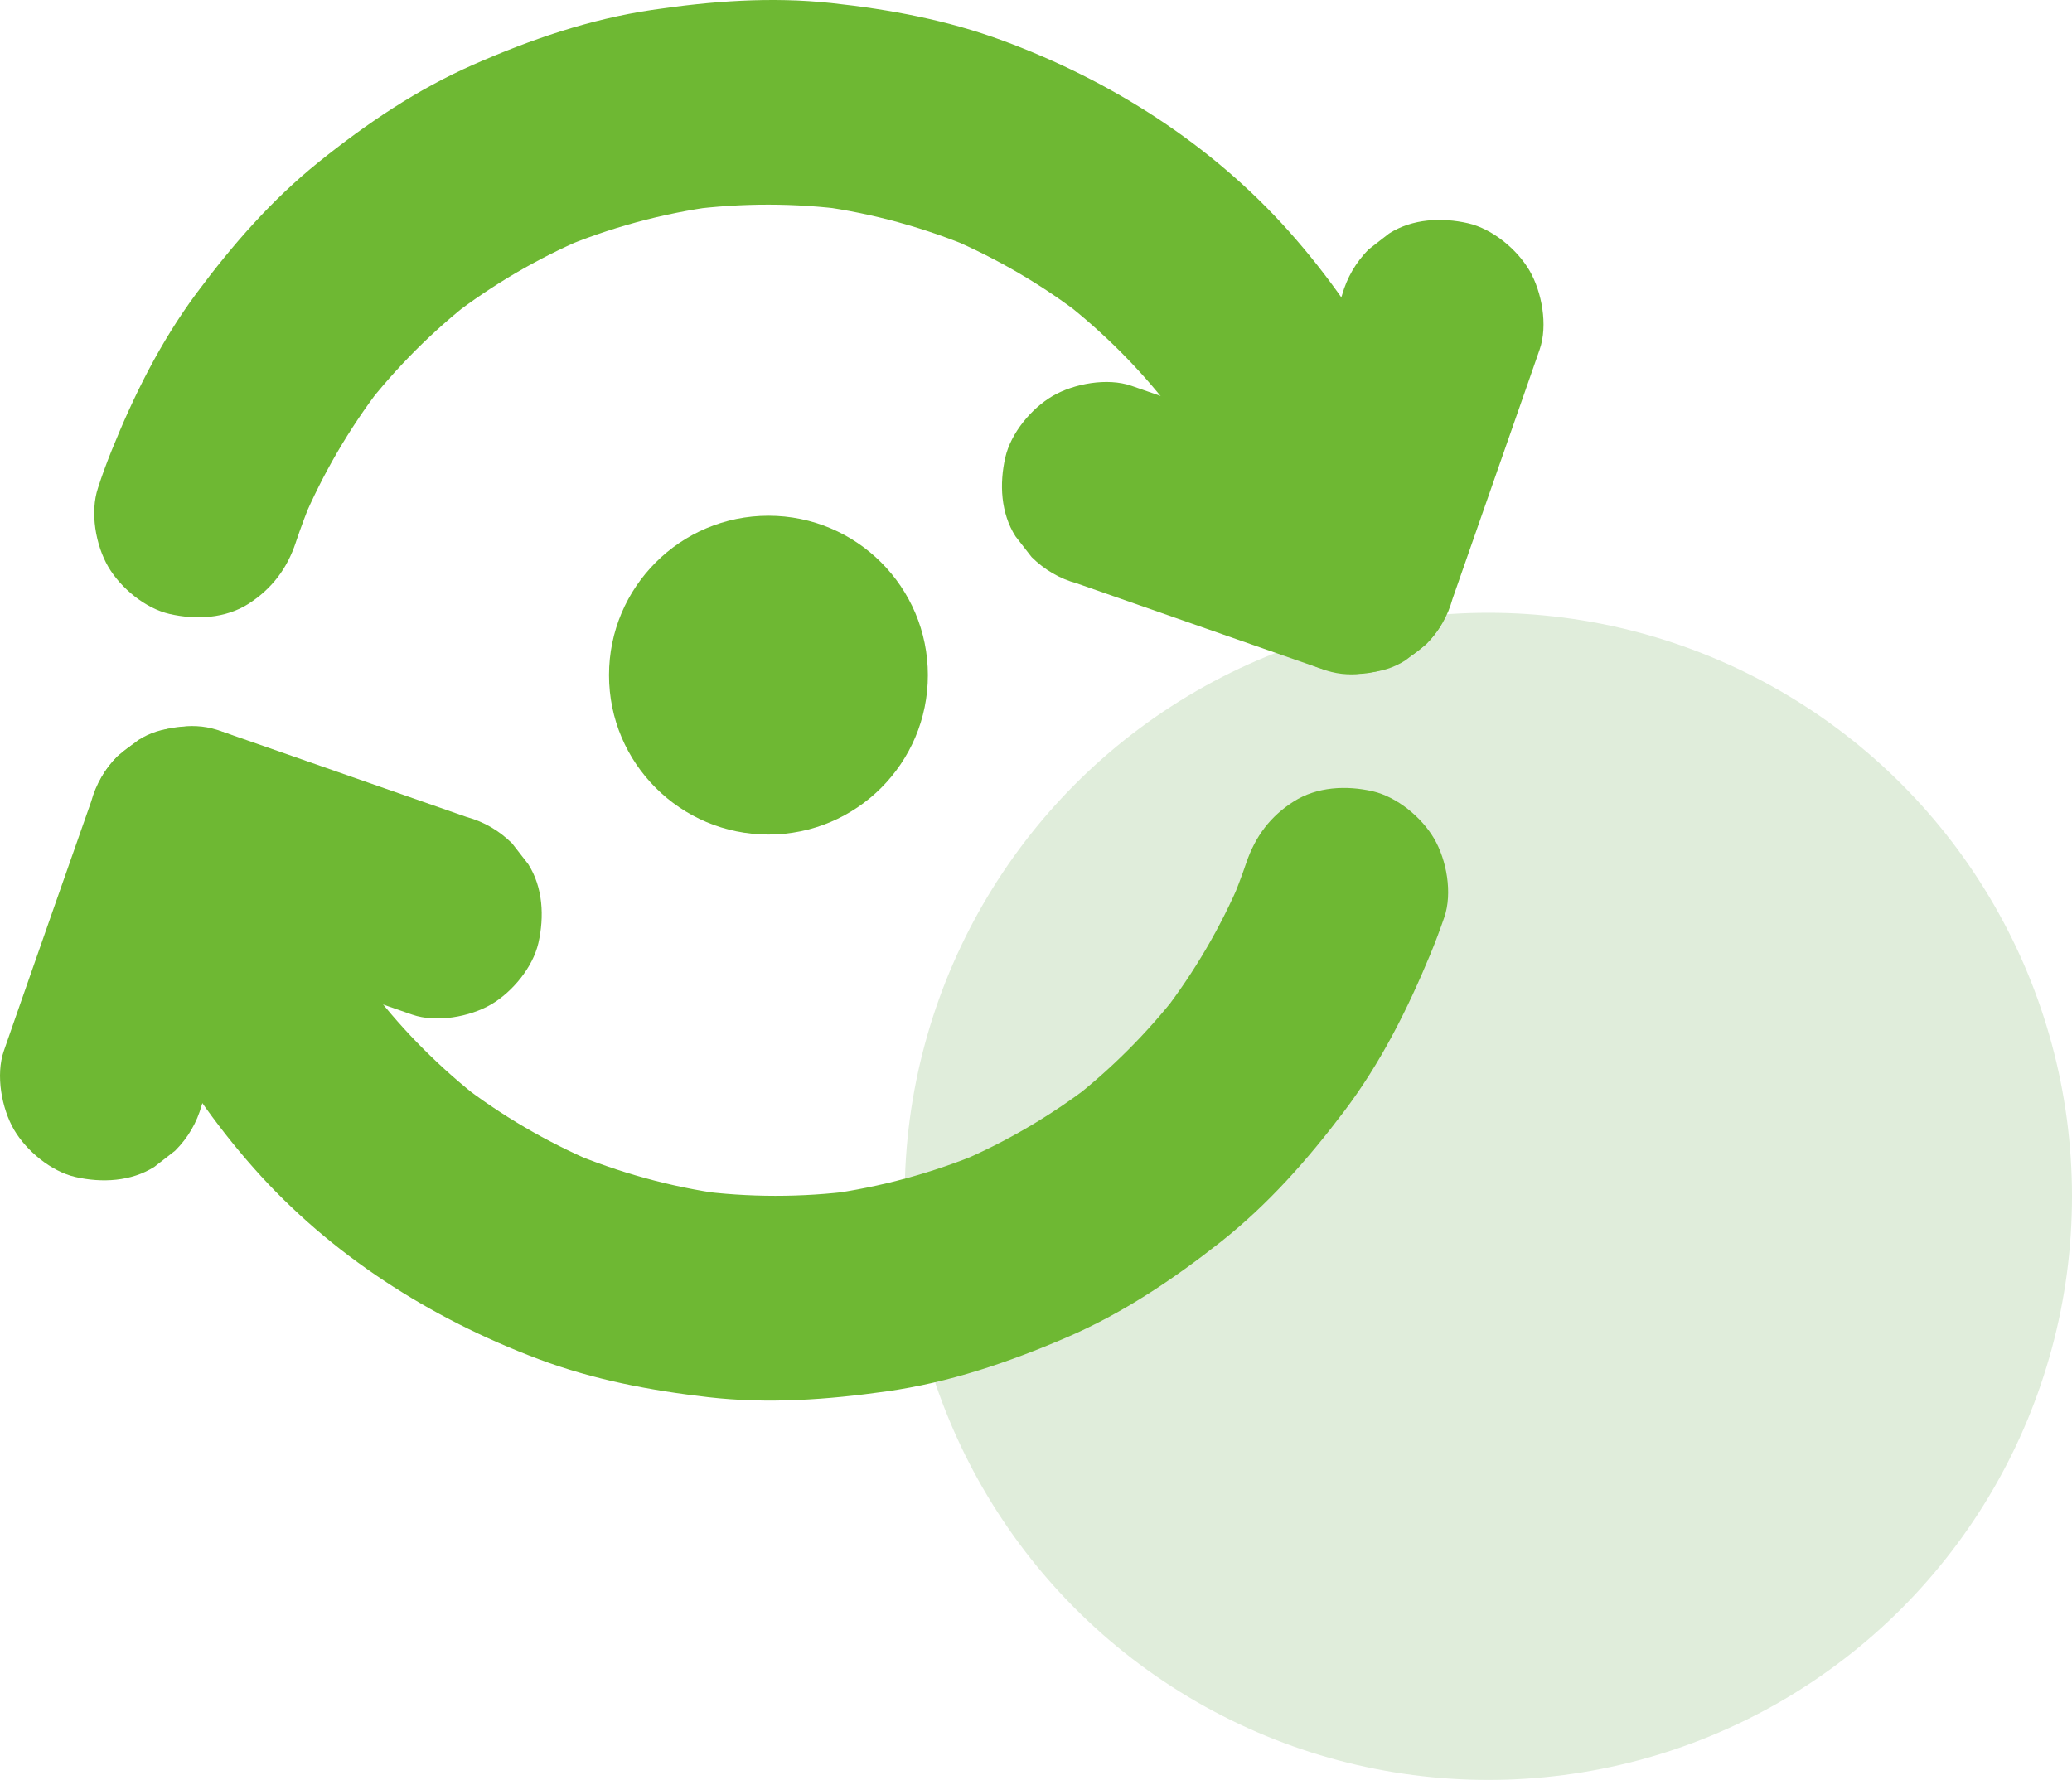
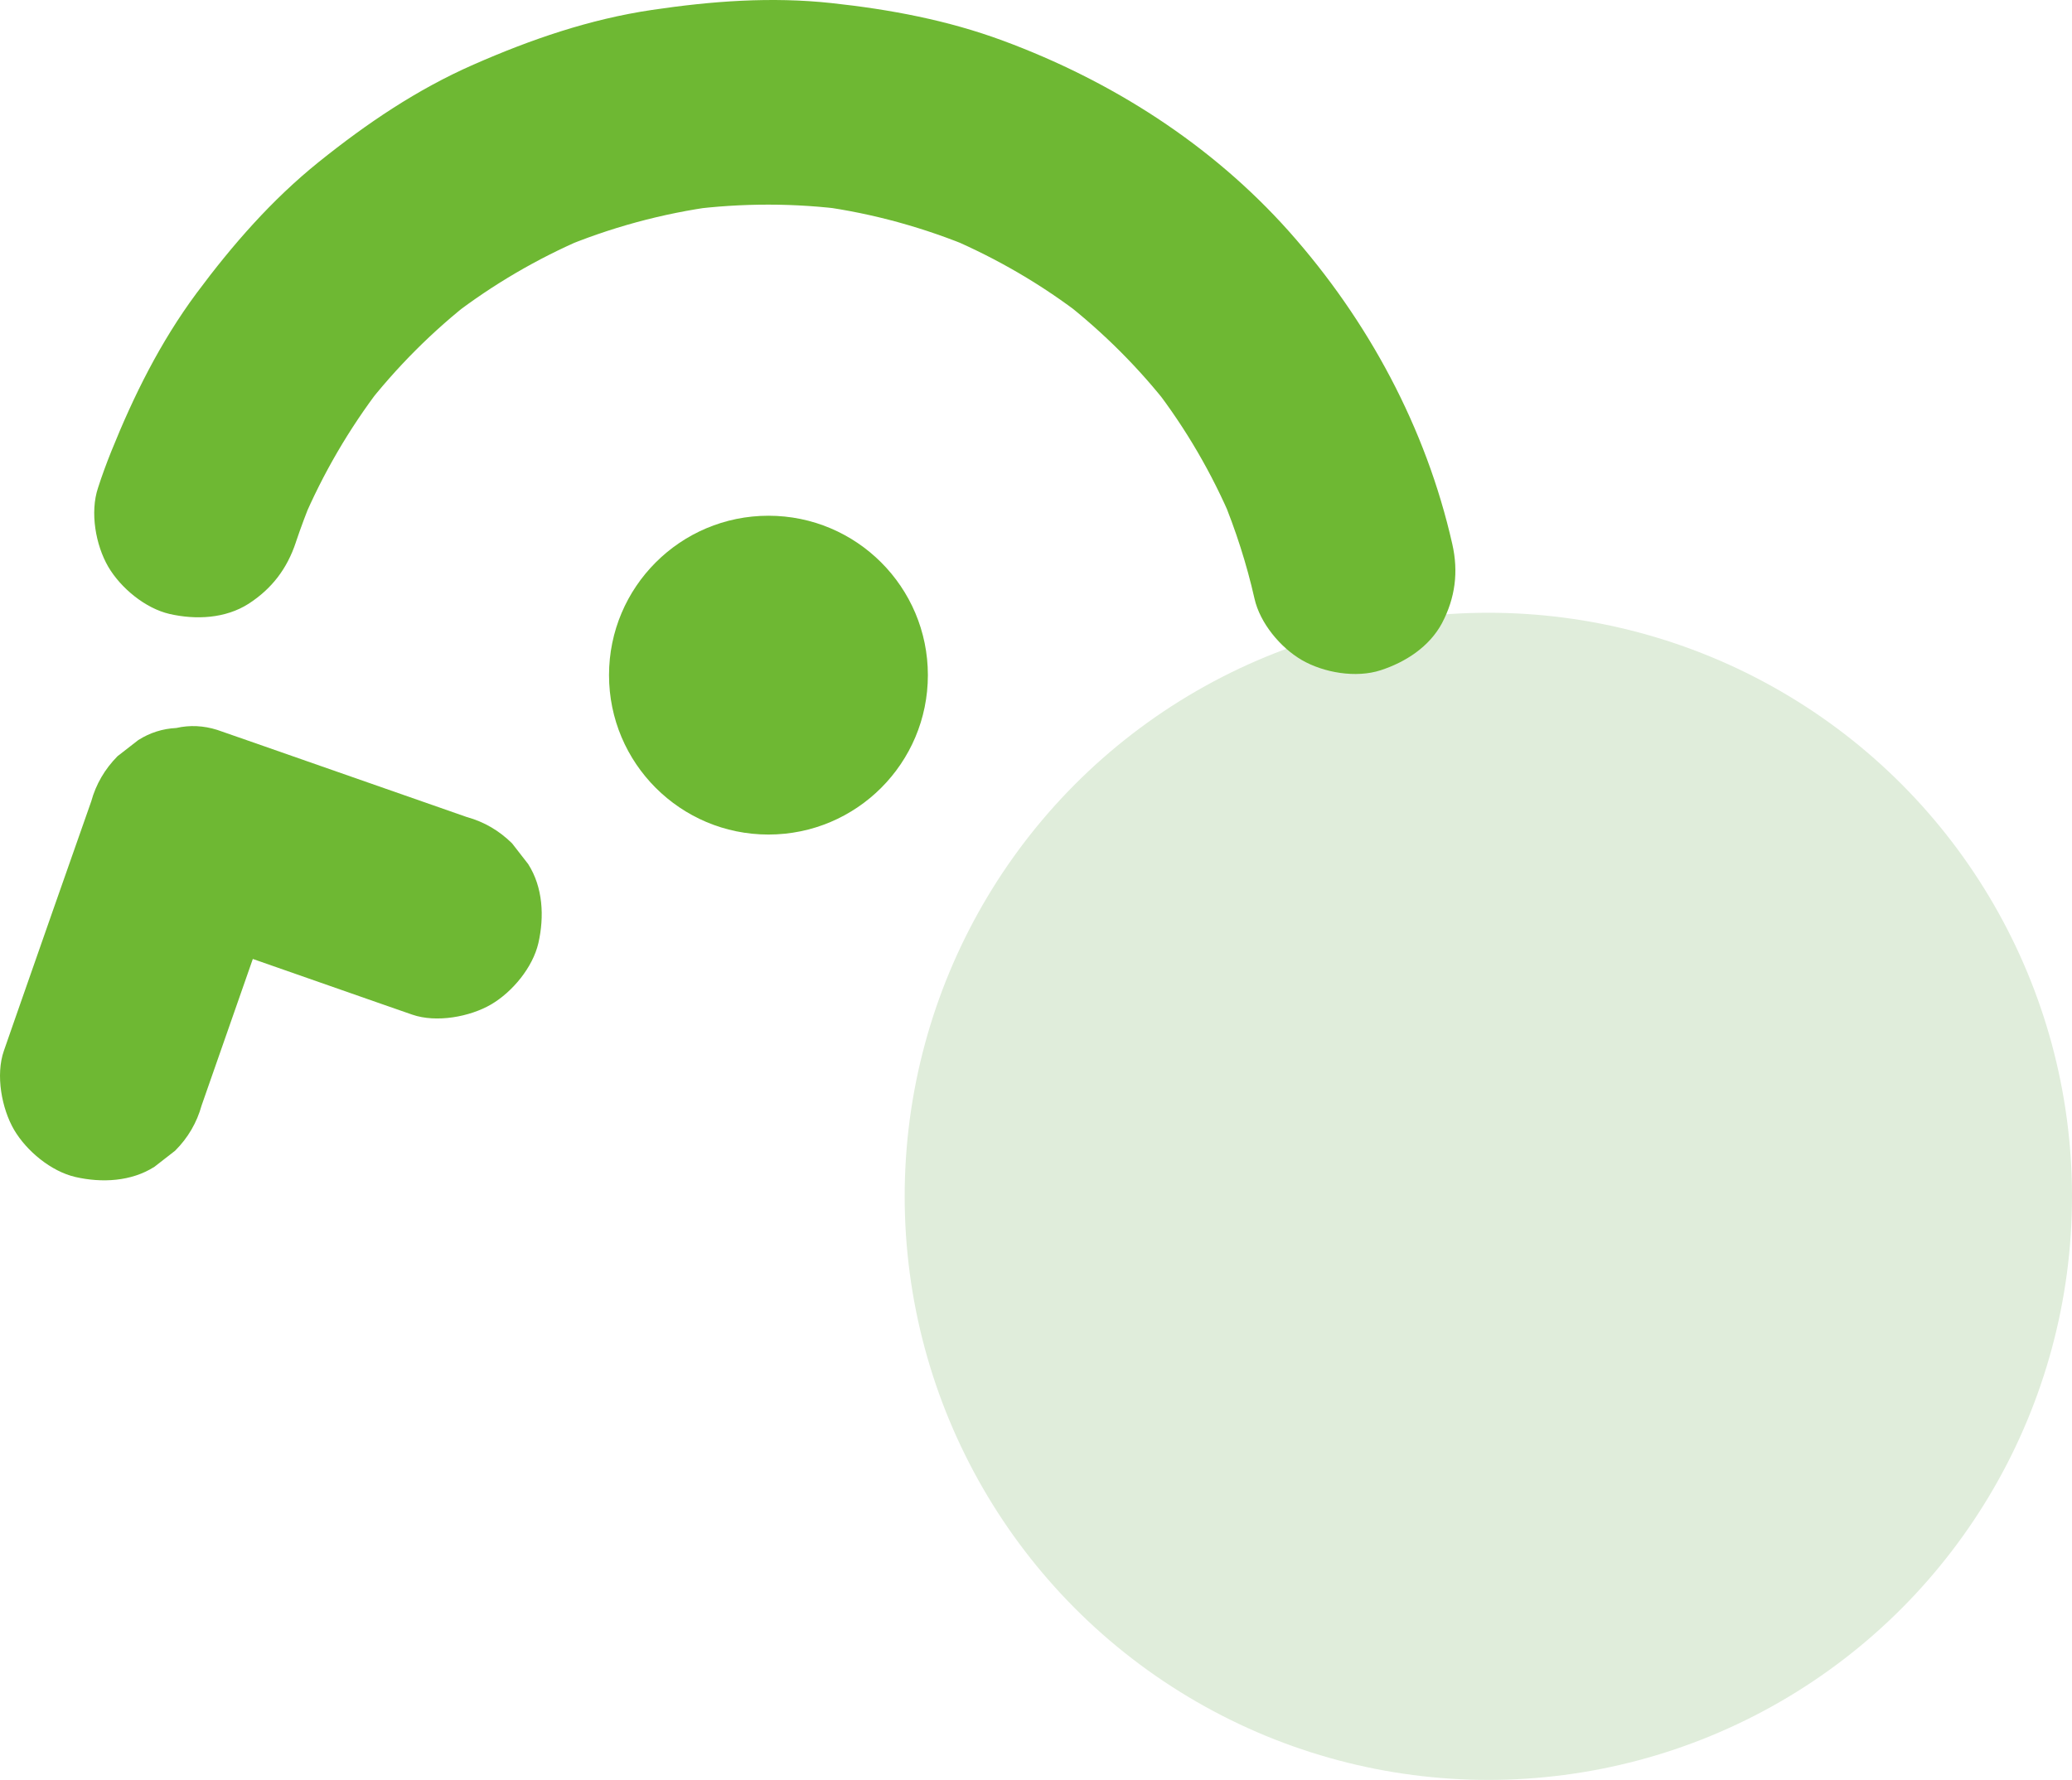
<svg xmlns="http://www.w3.org/2000/svg" width="71" height="61" viewBox="0 0 71 61" fill="none">
  <circle cx="51" cy="41" r="20" fill="#E0EDDB" />
  <path d="M10.136 18.588C10.312 18.066 10.505 17.551 10.716 17.041C10.599 17.322 10.482 17.604 10.365 17.879C11.062 16.239 11.964 14.692 13.048 13.275C12.866 13.509 12.679 13.749 12.497 13.983C13.581 12.589 14.829 11.336 16.223 10.258C15.988 10.439 15.748 10.627 15.514 10.809C16.896 9.748 18.408 8.864 20.007 8.178C19.726 8.295 19.445 8.413 19.169 8.53C20.886 7.803 22.696 7.311 24.547 7.065C24.236 7.106 23.926 7.147 23.61 7.188C25.419 6.954 27.247 6.954 29.052 7.194C28.741 7.153 28.431 7.112 28.114 7.071C29.924 7.317 31.693 7.809 33.38 8.518C33.099 8.401 32.818 8.284 32.543 8.167C34.183 8.87 35.73 9.772 37.141 10.867C36.907 10.685 36.667 10.498 36.432 10.316C37.803 11.388 39.039 12.618 40.105 13.995C39.924 13.761 39.736 13.521 39.555 13.286C40.638 14.692 41.535 16.233 42.226 17.867C42.109 17.586 41.992 17.305 41.874 17.03C42.343 18.16 42.718 19.326 42.987 20.515C43.175 21.353 43.872 22.19 44.604 22.618C45.36 23.057 46.467 23.245 47.311 22.97C48.16 22.694 48.98 22.167 49.414 21.353C49.865 20.492 49.982 19.601 49.765 18.646C48.863 14.657 46.877 10.973 44.165 7.926C41.511 4.95 38.09 2.771 34.371 1.395C32.473 0.692 30.504 0.323 28.495 0.106C26.427 -0.117 24.395 0.036 22.344 0.34C20.206 0.657 18.197 1.348 16.223 2.215C14.29 3.064 12.568 4.23 10.927 5.548C9.31 6.848 7.963 8.395 6.727 10.058C5.491 11.728 4.583 13.556 3.81 15.477C3.646 15.887 3.494 16.297 3.359 16.719C3.078 17.556 3.277 18.681 3.71 19.425C4.138 20.152 4.976 20.849 5.813 21.042C6.716 21.247 7.723 21.2 8.52 20.691C9.316 20.175 9.838 19.49 10.137 18.588L10.136 18.588Z" fill="#6EB833" />
-   <path d="M45.988 10.112C45.115 12.607 44.242 15.108 43.369 17.604C43.246 17.955 43.123 18.307 43 18.664C44.441 17.844 45.882 17.03 47.323 16.21C44.828 15.337 42.327 14.464 39.831 13.591C39.48 13.468 39.128 13.345 38.771 13.222C37.945 12.935 36.797 13.146 36.065 13.574C35.338 14.001 34.641 14.839 34.448 15.677C34.243 16.579 34.289 17.586 34.799 18.383C34.981 18.617 35.168 18.858 35.35 19.092C35.789 19.525 36.305 19.83 36.902 19.994C39.398 20.867 41.899 21.74 44.394 22.613C44.746 22.735 45.097 22.858 45.455 22.982C45.923 23.128 46.392 23.151 46.855 23.046C47.323 23.023 47.757 22.888 48.161 22.63C48.395 22.448 48.635 22.261 48.87 22.079C49.303 21.64 49.608 21.125 49.772 20.527C50.645 18.032 51.517 15.53 52.39 13.035C52.513 12.683 52.636 12.332 52.759 11.975C53.046 11.149 52.835 10.001 52.408 9.268C51.98 8.542 51.143 7.845 50.305 7.651C49.403 7.446 48.395 7.493 47.598 8.003C47.364 8.184 47.124 8.372 46.89 8.554C46.456 8.999 46.157 9.514 45.987 10.112L45.988 10.112Z" fill="#6EB833" />
-   <path d="M42.707 29.566C42.549 30.035 42.367 30.503 42.18 30.96C42.297 30.679 42.414 30.398 42.531 30.123C41.834 31.769 40.926 33.321 39.831 34.739C40.012 34.504 40.2 34.264 40.381 34.03C39.309 35.406 38.073 36.642 36.697 37.714C36.931 37.533 37.171 37.345 37.406 37.164C35.994 38.247 34.453 39.15 32.819 39.841C33.1 39.724 33.381 39.606 33.657 39.489C31.958 40.198 30.171 40.684 28.349 40.93C28.66 40.889 28.97 40.848 29.287 40.807C27.477 41.042 25.649 41.042 23.845 40.801C24.155 40.842 24.465 40.883 24.782 40.925C22.972 40.678 21.203 40.186 19.516 39.477C19.797 39.595 20.078 39.712 20.353 39.829C18.713 39.126 17.167 38.224 15.755 37.129C15.989 37.31 16.229 37.498 16.464 37.679C15.093 36.607 13.857 35.377 12.791 34C12.972 34.235 13.16 34.475 13.341 34.709C12.258 33.303 11.361 31.763 10.67 30.128C10.787 30.409 10.905 30.691 11.022 30.966C10.553 29.835 10.178 28.67 9.909 27.48C9.721 26.643 9.024 25.805 8.292 25.378C7.536 24.938 6.429 24.751 5.585 25.026C4.736 25.301 3.916 25.829 3.482 26.643C3.031 27.504 2.914 28.394 3.131 29.349C4.033 33.327 6.007 36.994 8.702 40.04C11.338 43.016 14.747 45.183 18.449 46.577C20.335 47.286 22.286 47.655 24.278 47.884C26.328 48.118 28.343 47.971 30.382 47.684C32.532 47.38 34.535 46.7 36.527 45.845C38.466 45.013 40.182 43.859 41.834 42.559C43.462 41.27 44.804 39.747 46.052 38.095C47.311 36.431 48.225 34.604 49.022 32.682C49.191 32.272 49.344 31.862 49.49 31.44C49.777 30.609 49.572 29.472 49.139 28.734C48.711 28.008 47.873 27.311 47.036 27.117C46.134 26.912 45.126 26.959 44.329 27.469C43.527 27.978 43.017 28.664 42.707 29.566L42.707 29.566Z" fill="#6EB833" />
  <path d="M6.909 37.884C7.782 35.388 8.655 32.887 9.528 30.391C9.651 30.04 9.774 29.688 9.897 29.331C8.456 30.151 7.015 30.965 5.574 31.785C8.069 32.658 10.57 33.531 13.066 34.404C13.417 34.527 13.769 34.65 14.126 34.773C14.952 35.06 16.1 34.849 16.832 34.422C17.559 33.994 18.256 33.156 18.449 32.319C18.654 31.416 18.608 30.409 18.098 29.612C17.916 29.378 17.729 29.138 17.547 28.903C17.108 28.47 16.592 28.165 15.995 28.001C13.499 27.128 10.998 26.256 8.503 25.383C8.151 25.26 7.8 25.137 7.442 25.014C6.974 24.867 6.505 24.844 6.042 24.949C5.574 24.973 5.14 25.108 4.736 25.365C4.502 25.547 4.262 25.734 4.027 25.916C3.594 26.355 3.289 26.871 3.125 27.468C2.247 29.958 1.374 32.459 0.501 34.955C0.378 35.306 0.255 35.658 0.132 36.015C-0.155 36.841 0.056 37.989 0.483 38.721C0.911 39.448 1.749 40.145 2.586 40.338C3.488 40.543 4.496 40.496 5.293 39.987C5.527 39.805 5.767 39.618 6.001 39.436C6.441 38.997 6.745 38.475 6.909 37.884L6.909 37.884Z" fill="#6EB833" />
  <circle cx="26.332" cy="23.138" r="5.463" fill="#6EB833" />
</svg>